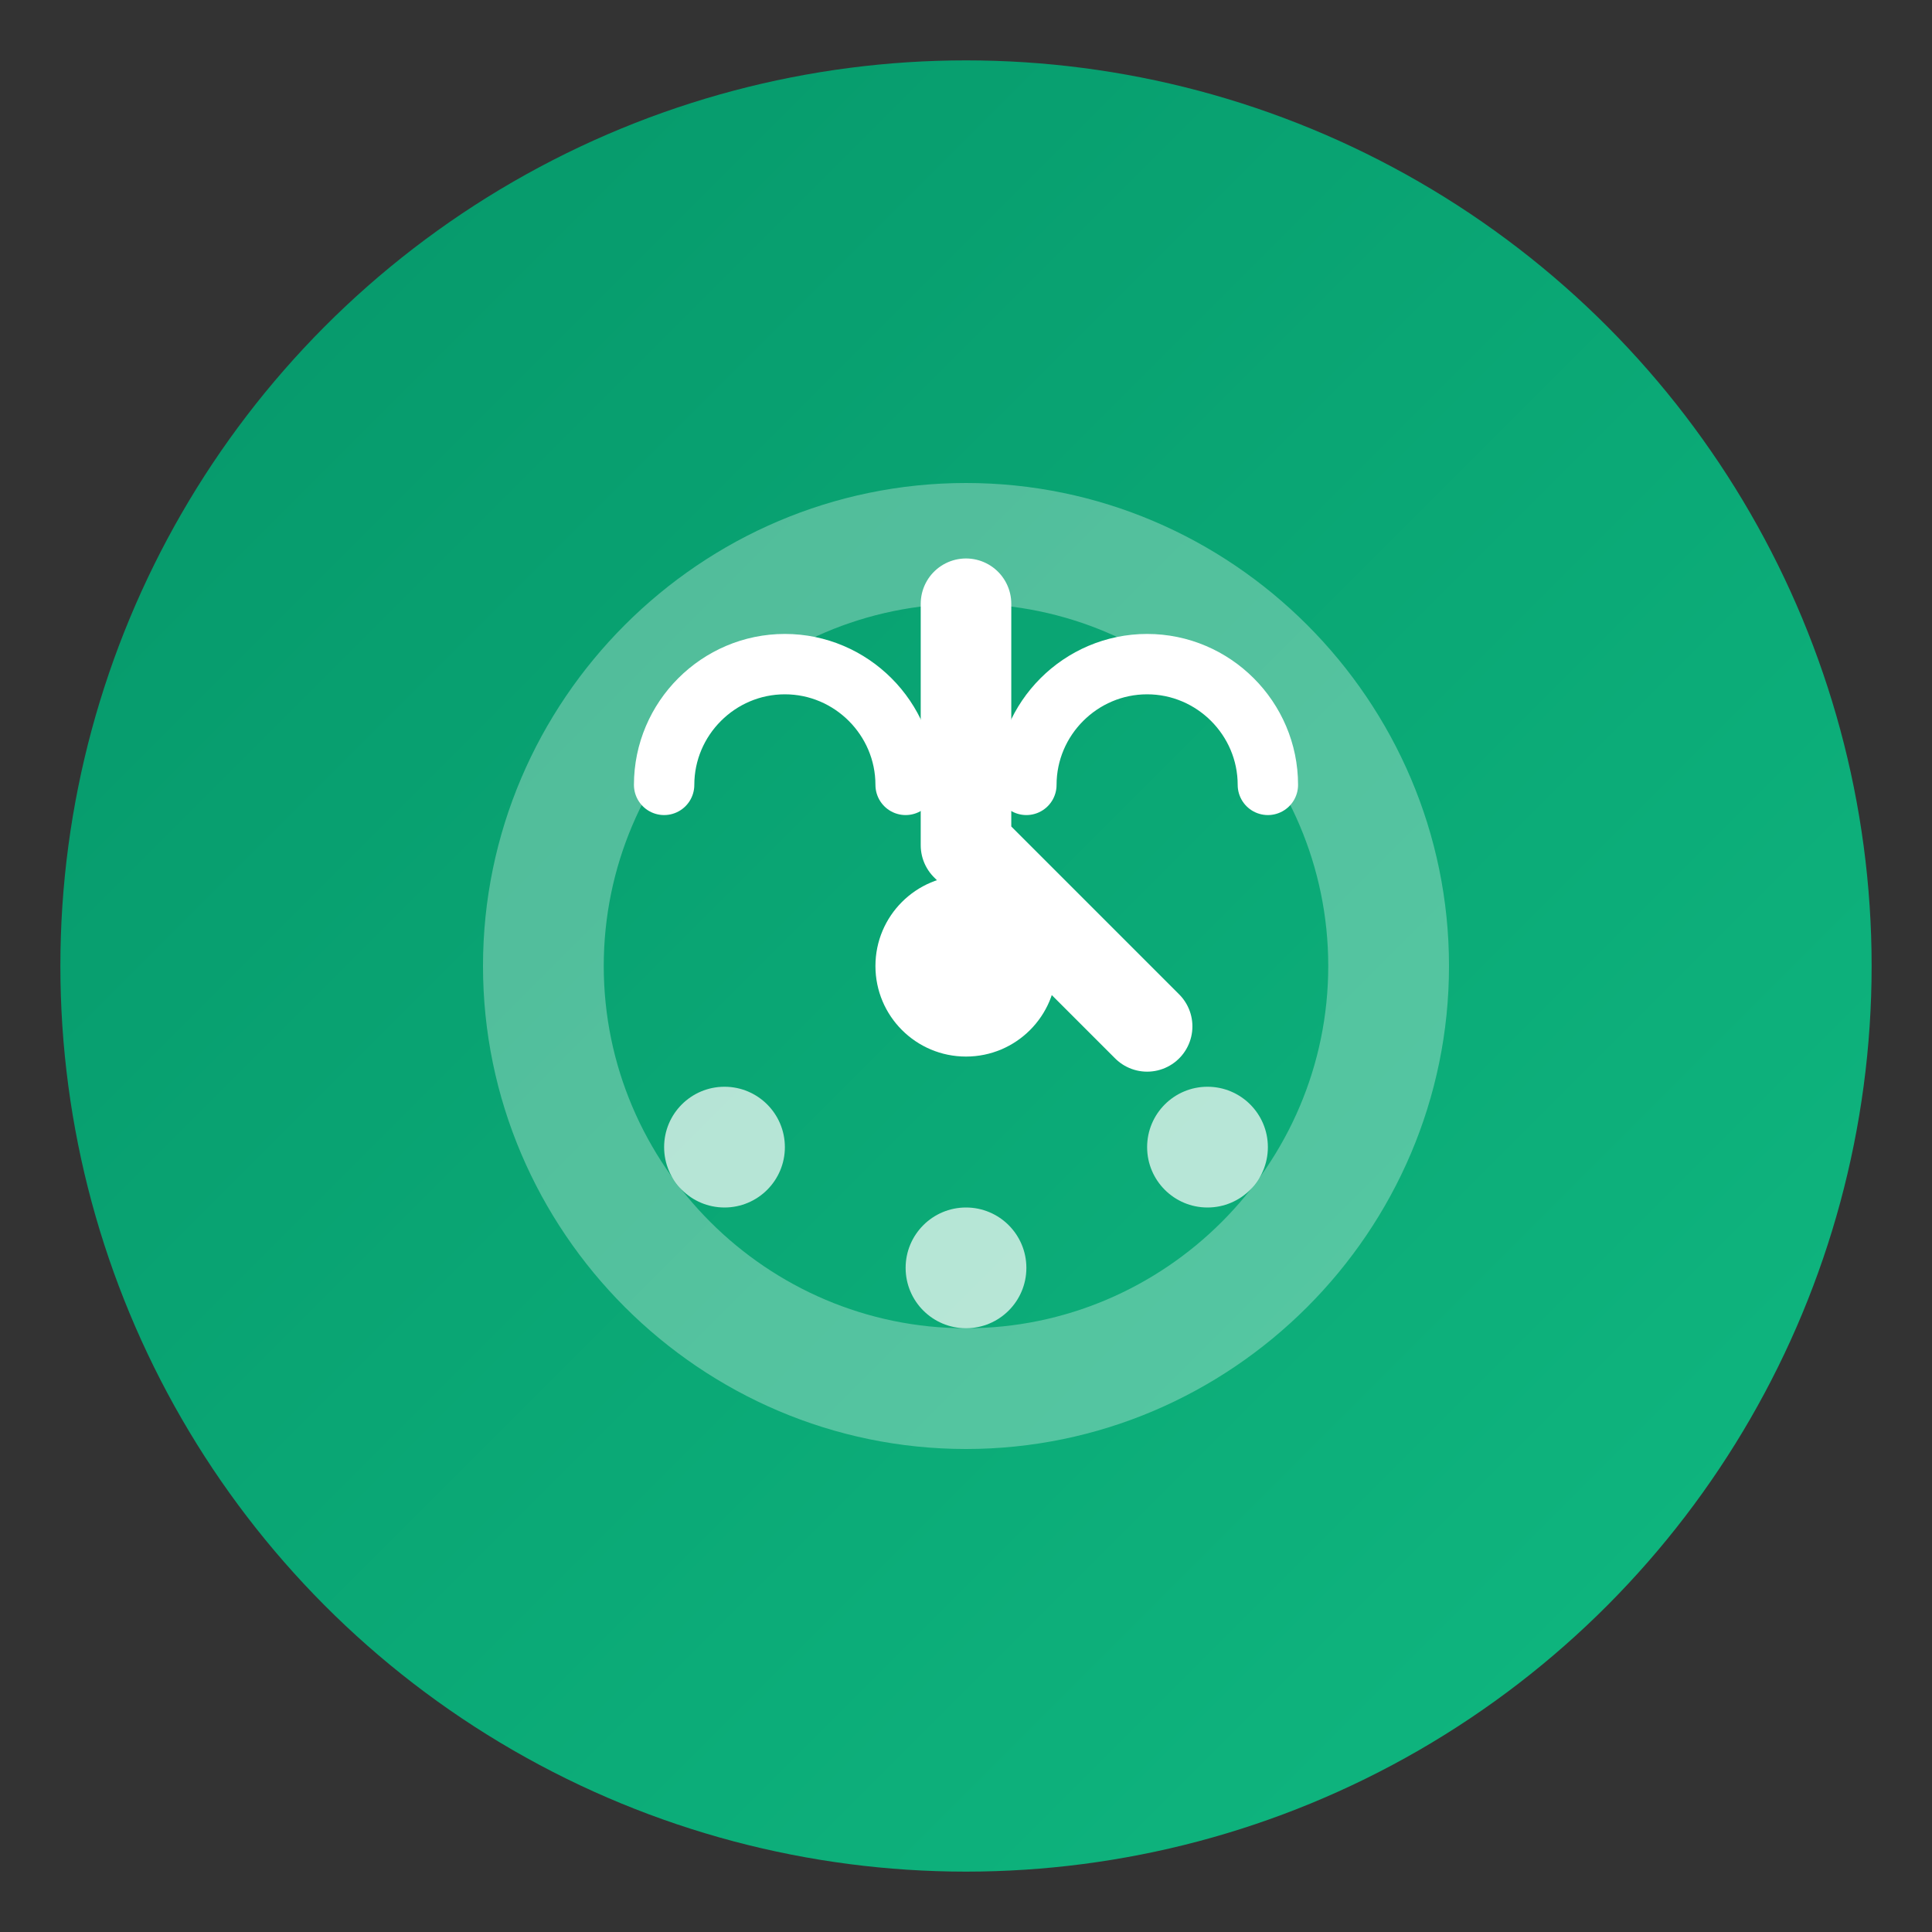
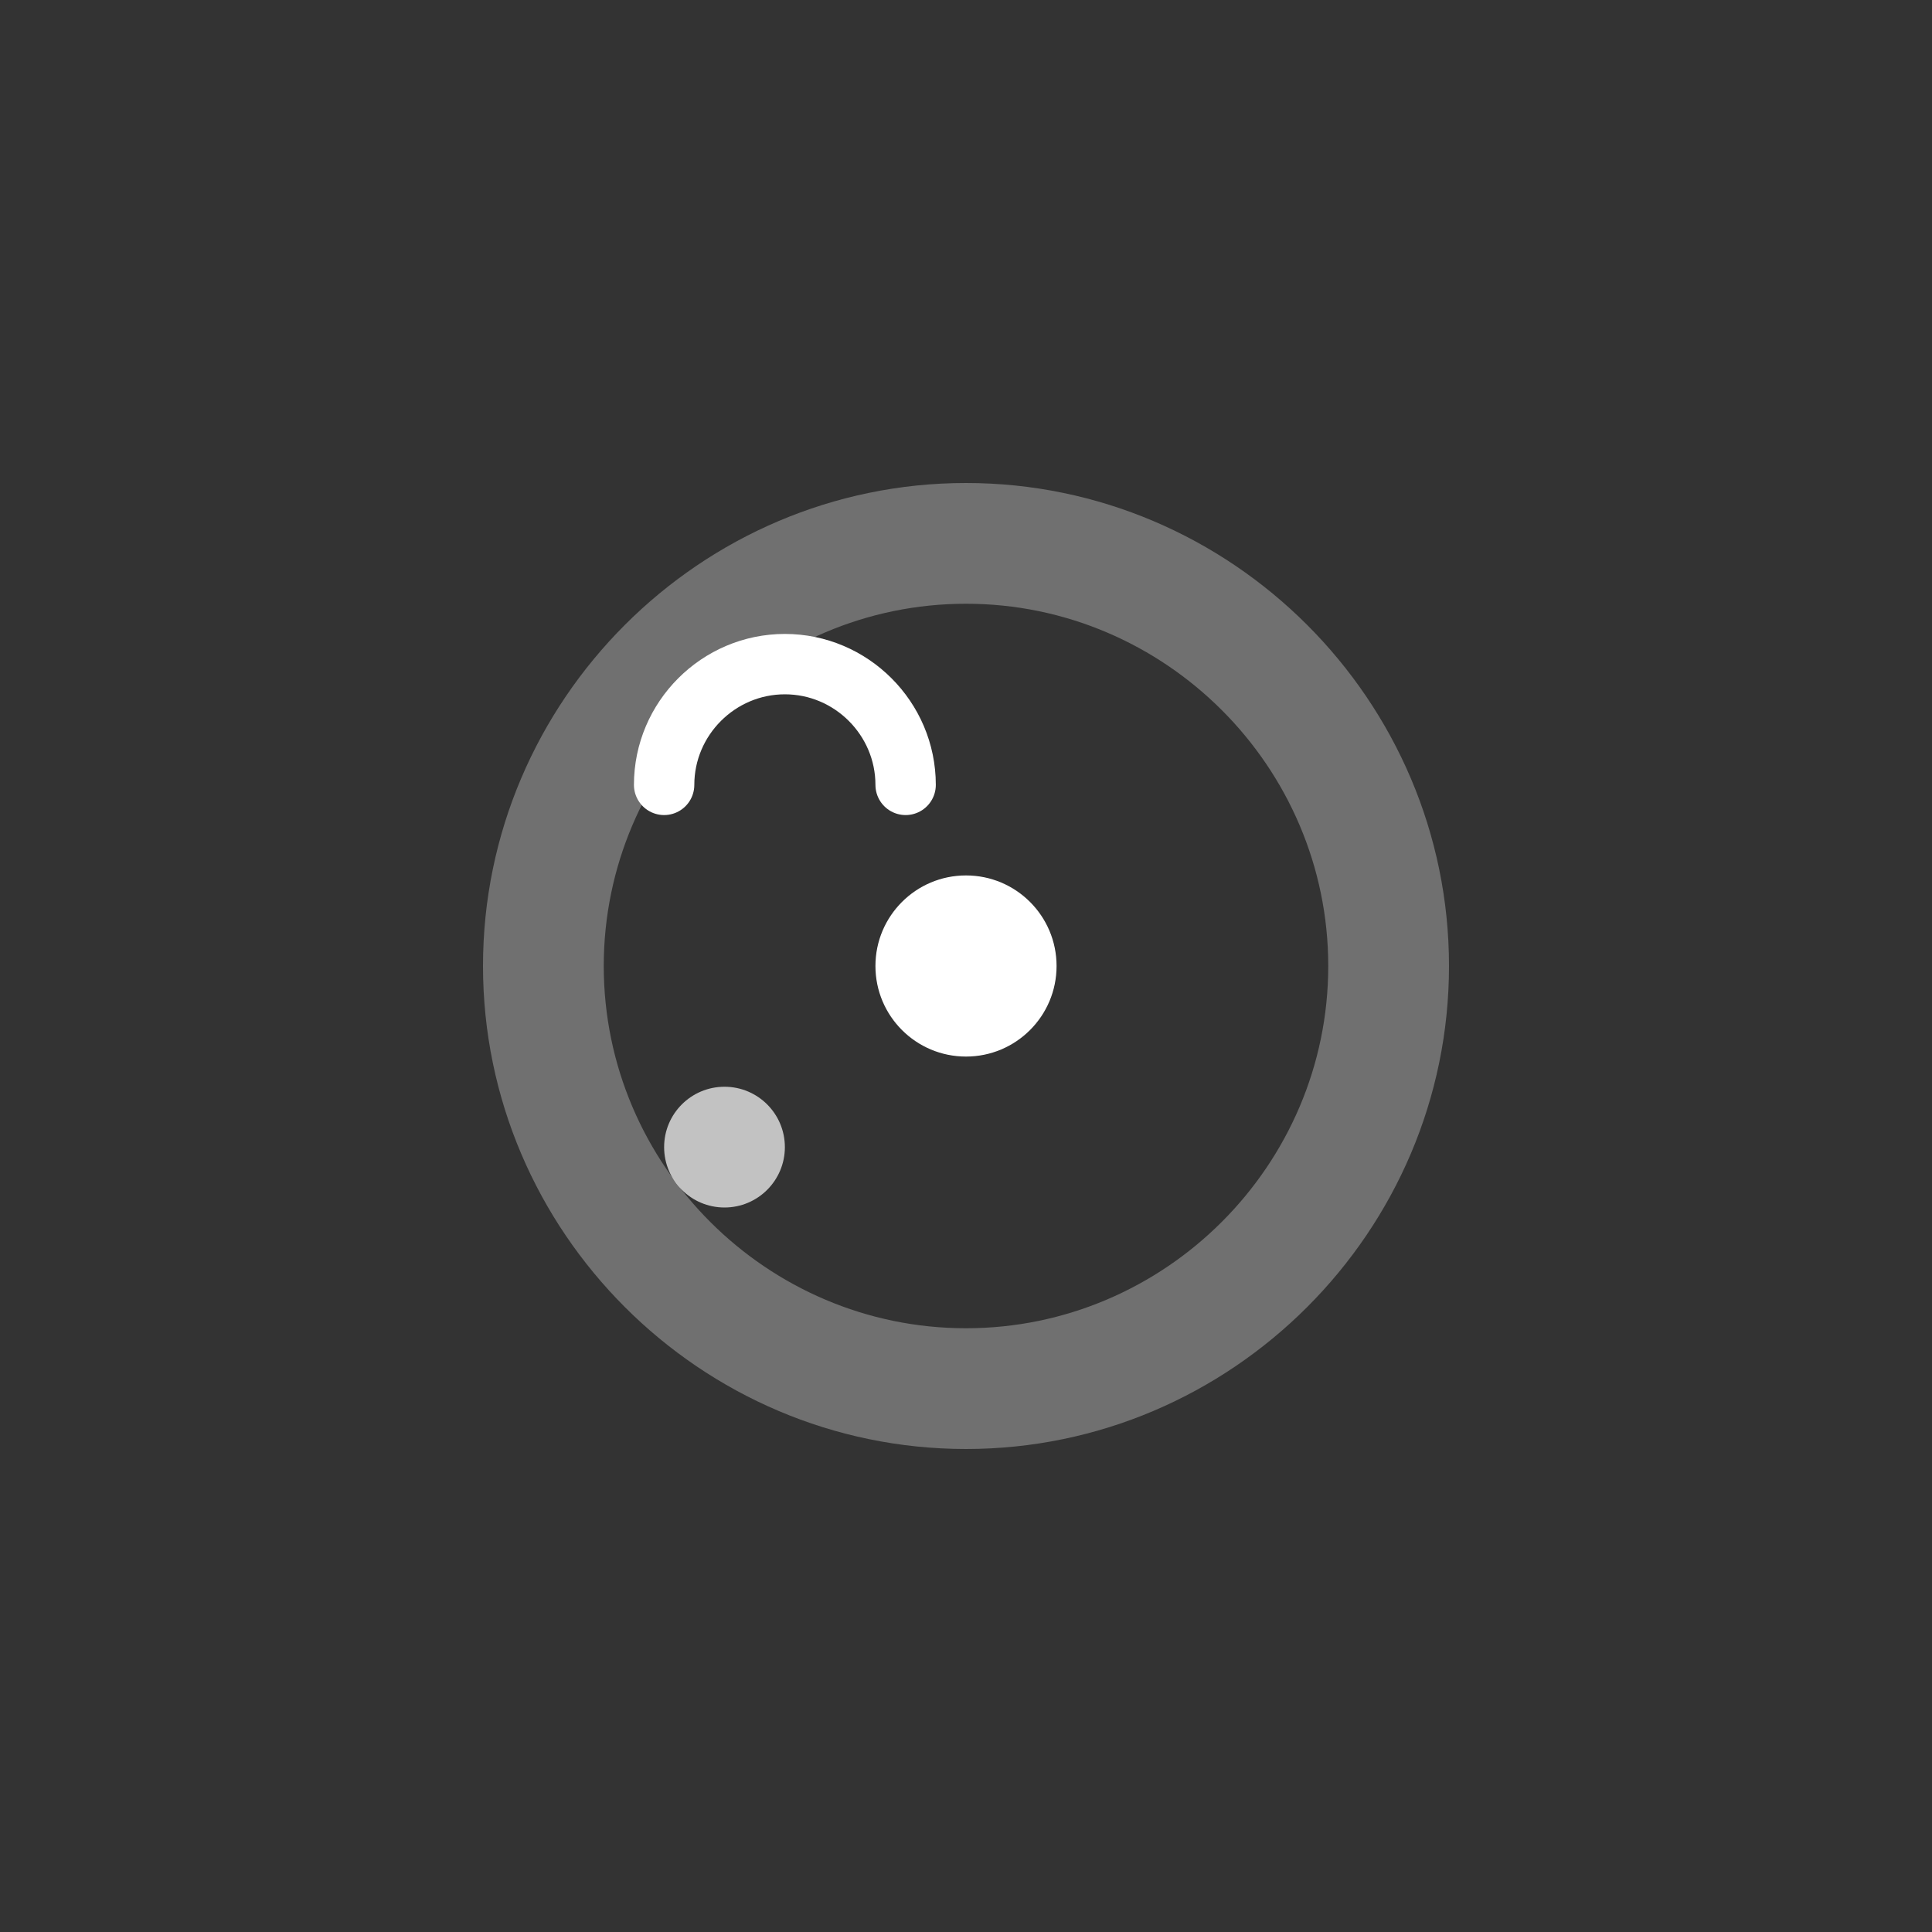
<svg xmlns="http://www.w3.org/2000/svg" viewBox="0 0 64 64">
  <rect x="0" y="0" width="64" height="64" fill="#333333" stroke="none" />
  <defs>
    <linearGradient id="grad" x1="0%" y1="0%" x2="100%" y2="100%">
      <stop offset="0%" style="stop-color:#059669;stop-opacity:1" />
      <stop offset="100%" style="stop-color:#10b981;stop-opacity:1" />
    </linearGradient>
  </defs>
-   <circle cx="32" cy="32" r="30" fill="url(#grad)" />
  <path d="M32 16c-8.8 0-16 7.2-16 16s7.2 16 16 16 16-7.2 16-16-7.2-16-16-16zm0 28c-6.6 0-12-5.4-12-12s5.4-12 12-12 12 5.4 12 12-5.4 12-12 12z" fill="#ffffff" opacity="0.3" />
-   <path d="M32 20v8l6 6" stroke="#ffffff" stroke-width="3" stroke-linecap="round" stroke-linejoin="round" fill="none" />
  <circle cx="32" cy="32" r="3" fill="#ffffff" />
  <path d="M22 26c0-2.2 1.8-4 4-4s4 1.8 4 4" stroke="#ffffff" stroke-width="2" stroke-linecap="round" fill="none" />
-   <path d="M34 26c0-2.2 1.8-4 4-4s4 1.8 4 4" stroke="#ffffff" stroke-width="2" stroke-linecap="round" fill="none" />
  <circle cx="24" cy="38" r="2" fill="#ffffff" opacity="0.7" />
-   <circle cx="40" cy="38" r="2" fill="#ffffff" opacity="0.7" />
-   <circle cx="32" cy="42" r="2" fill="#ffffff" opacity="0.7" />
</svg>